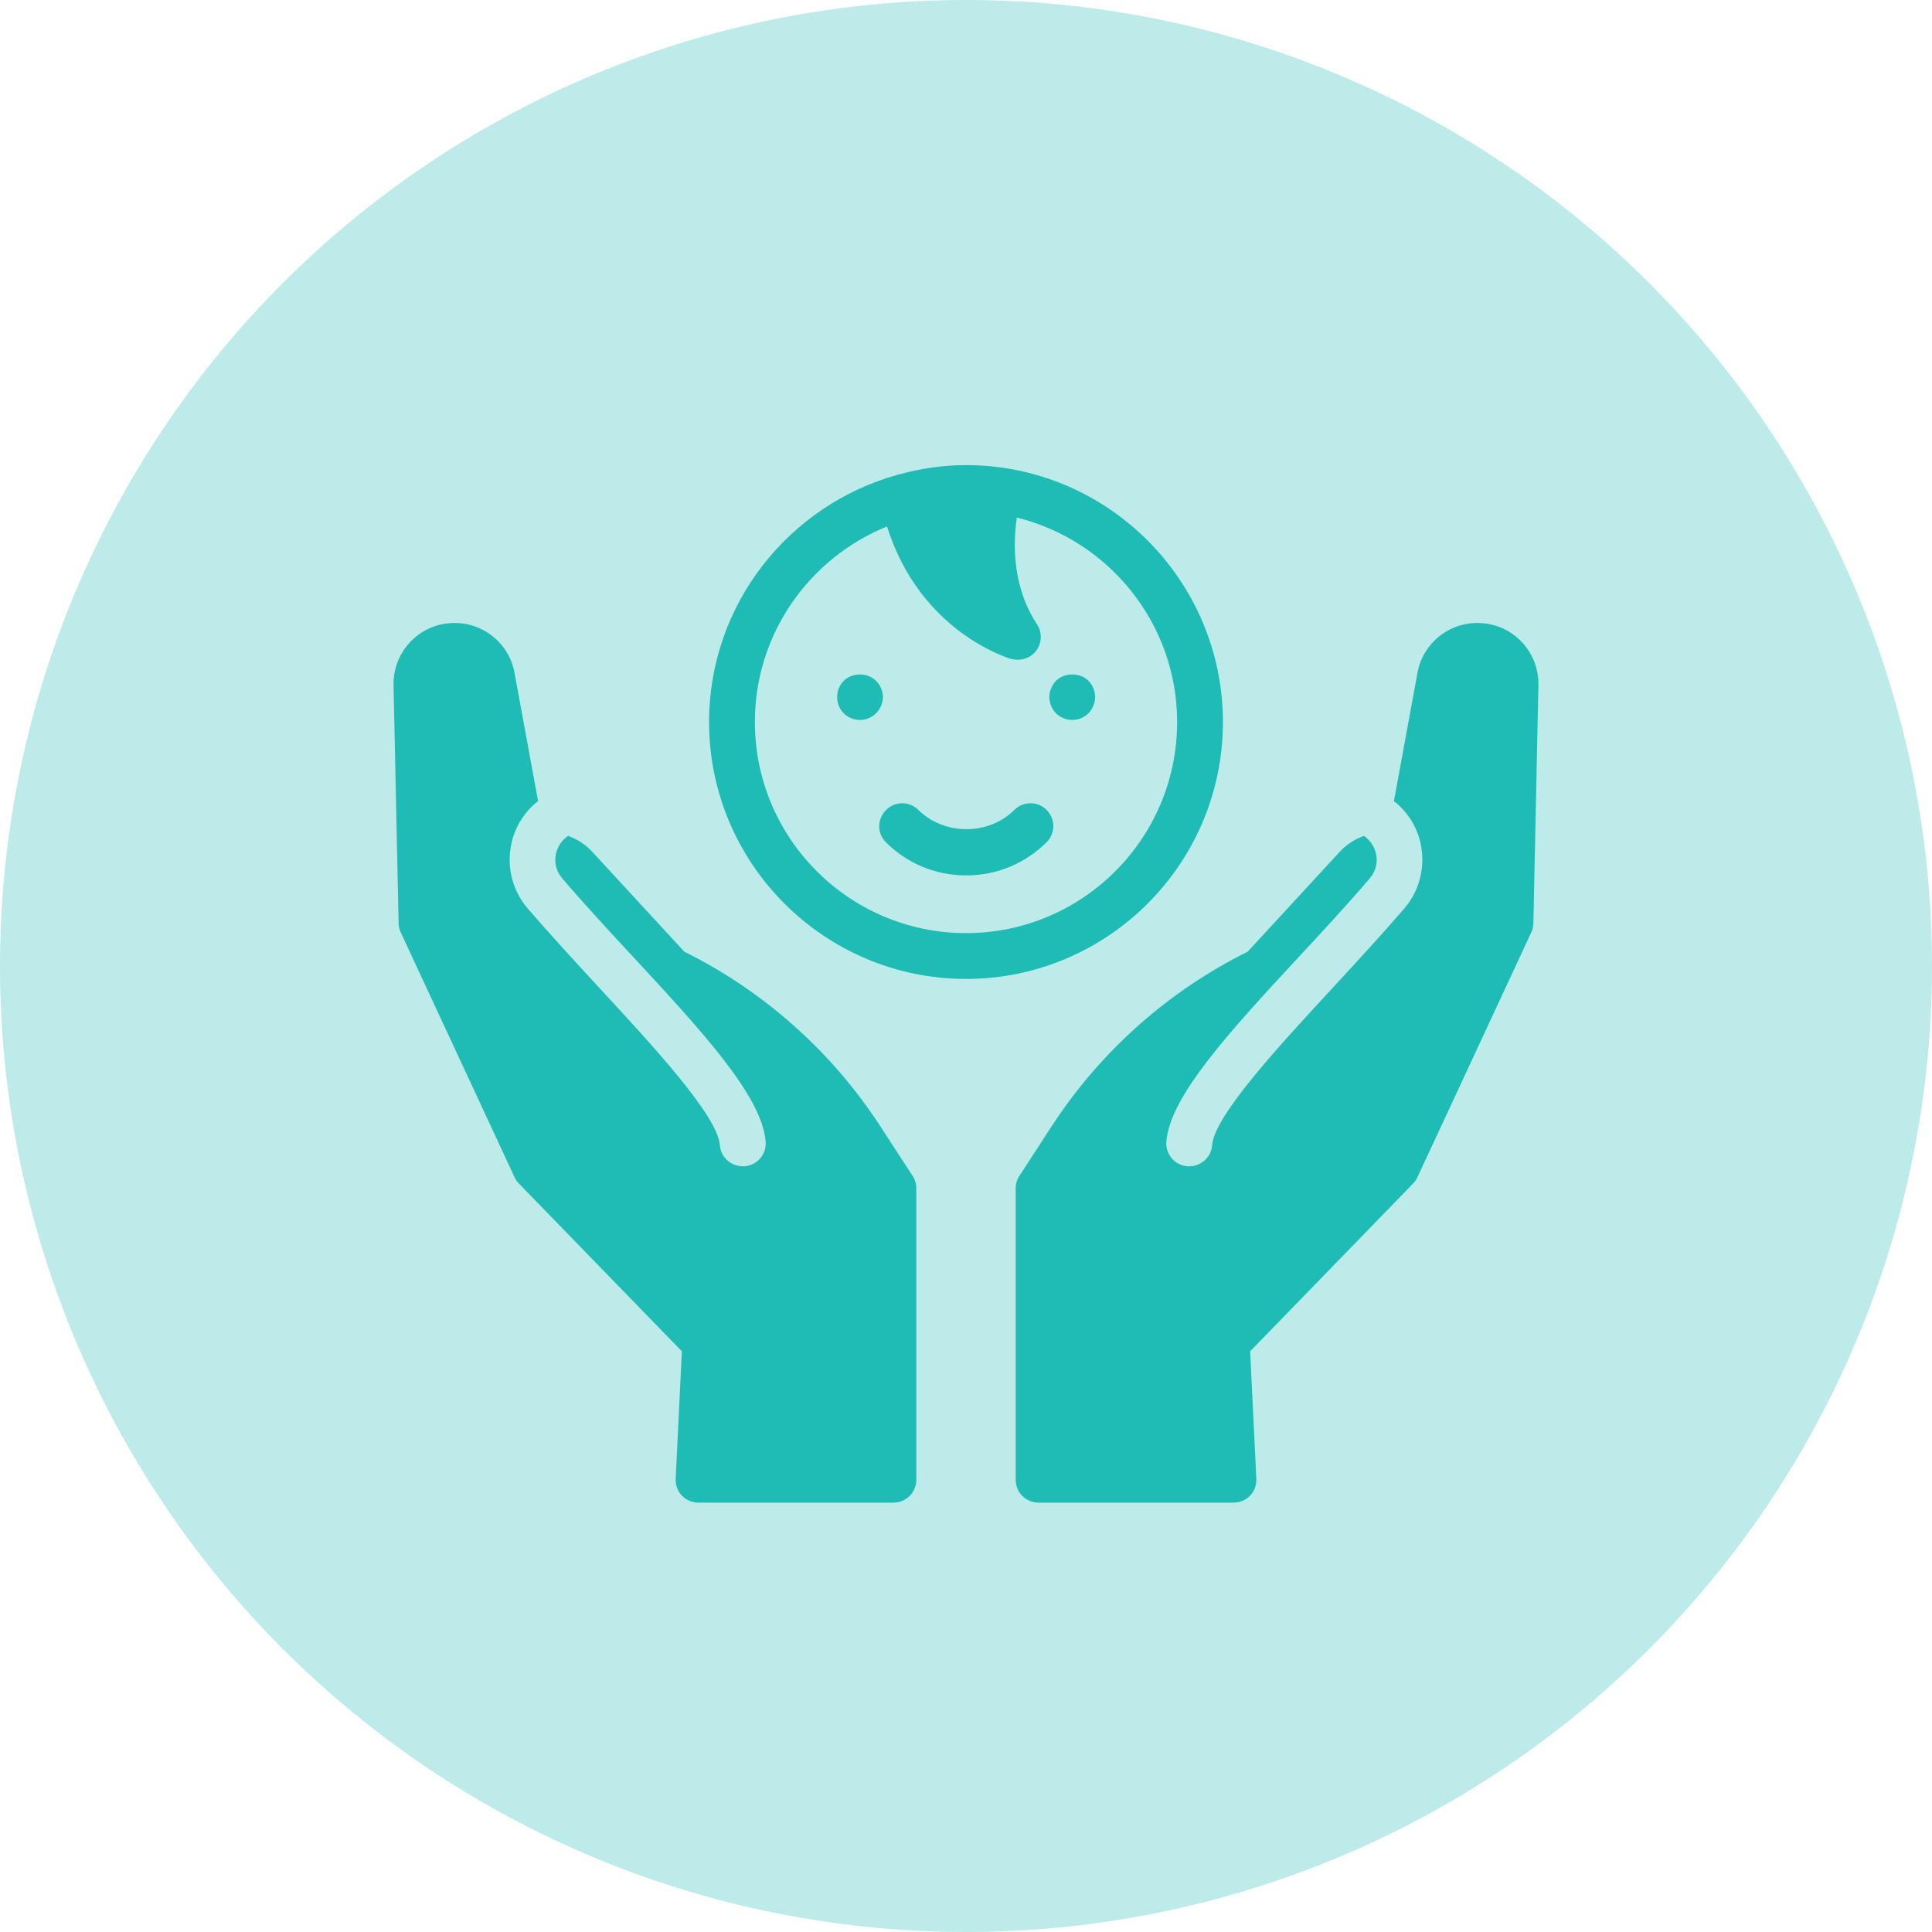
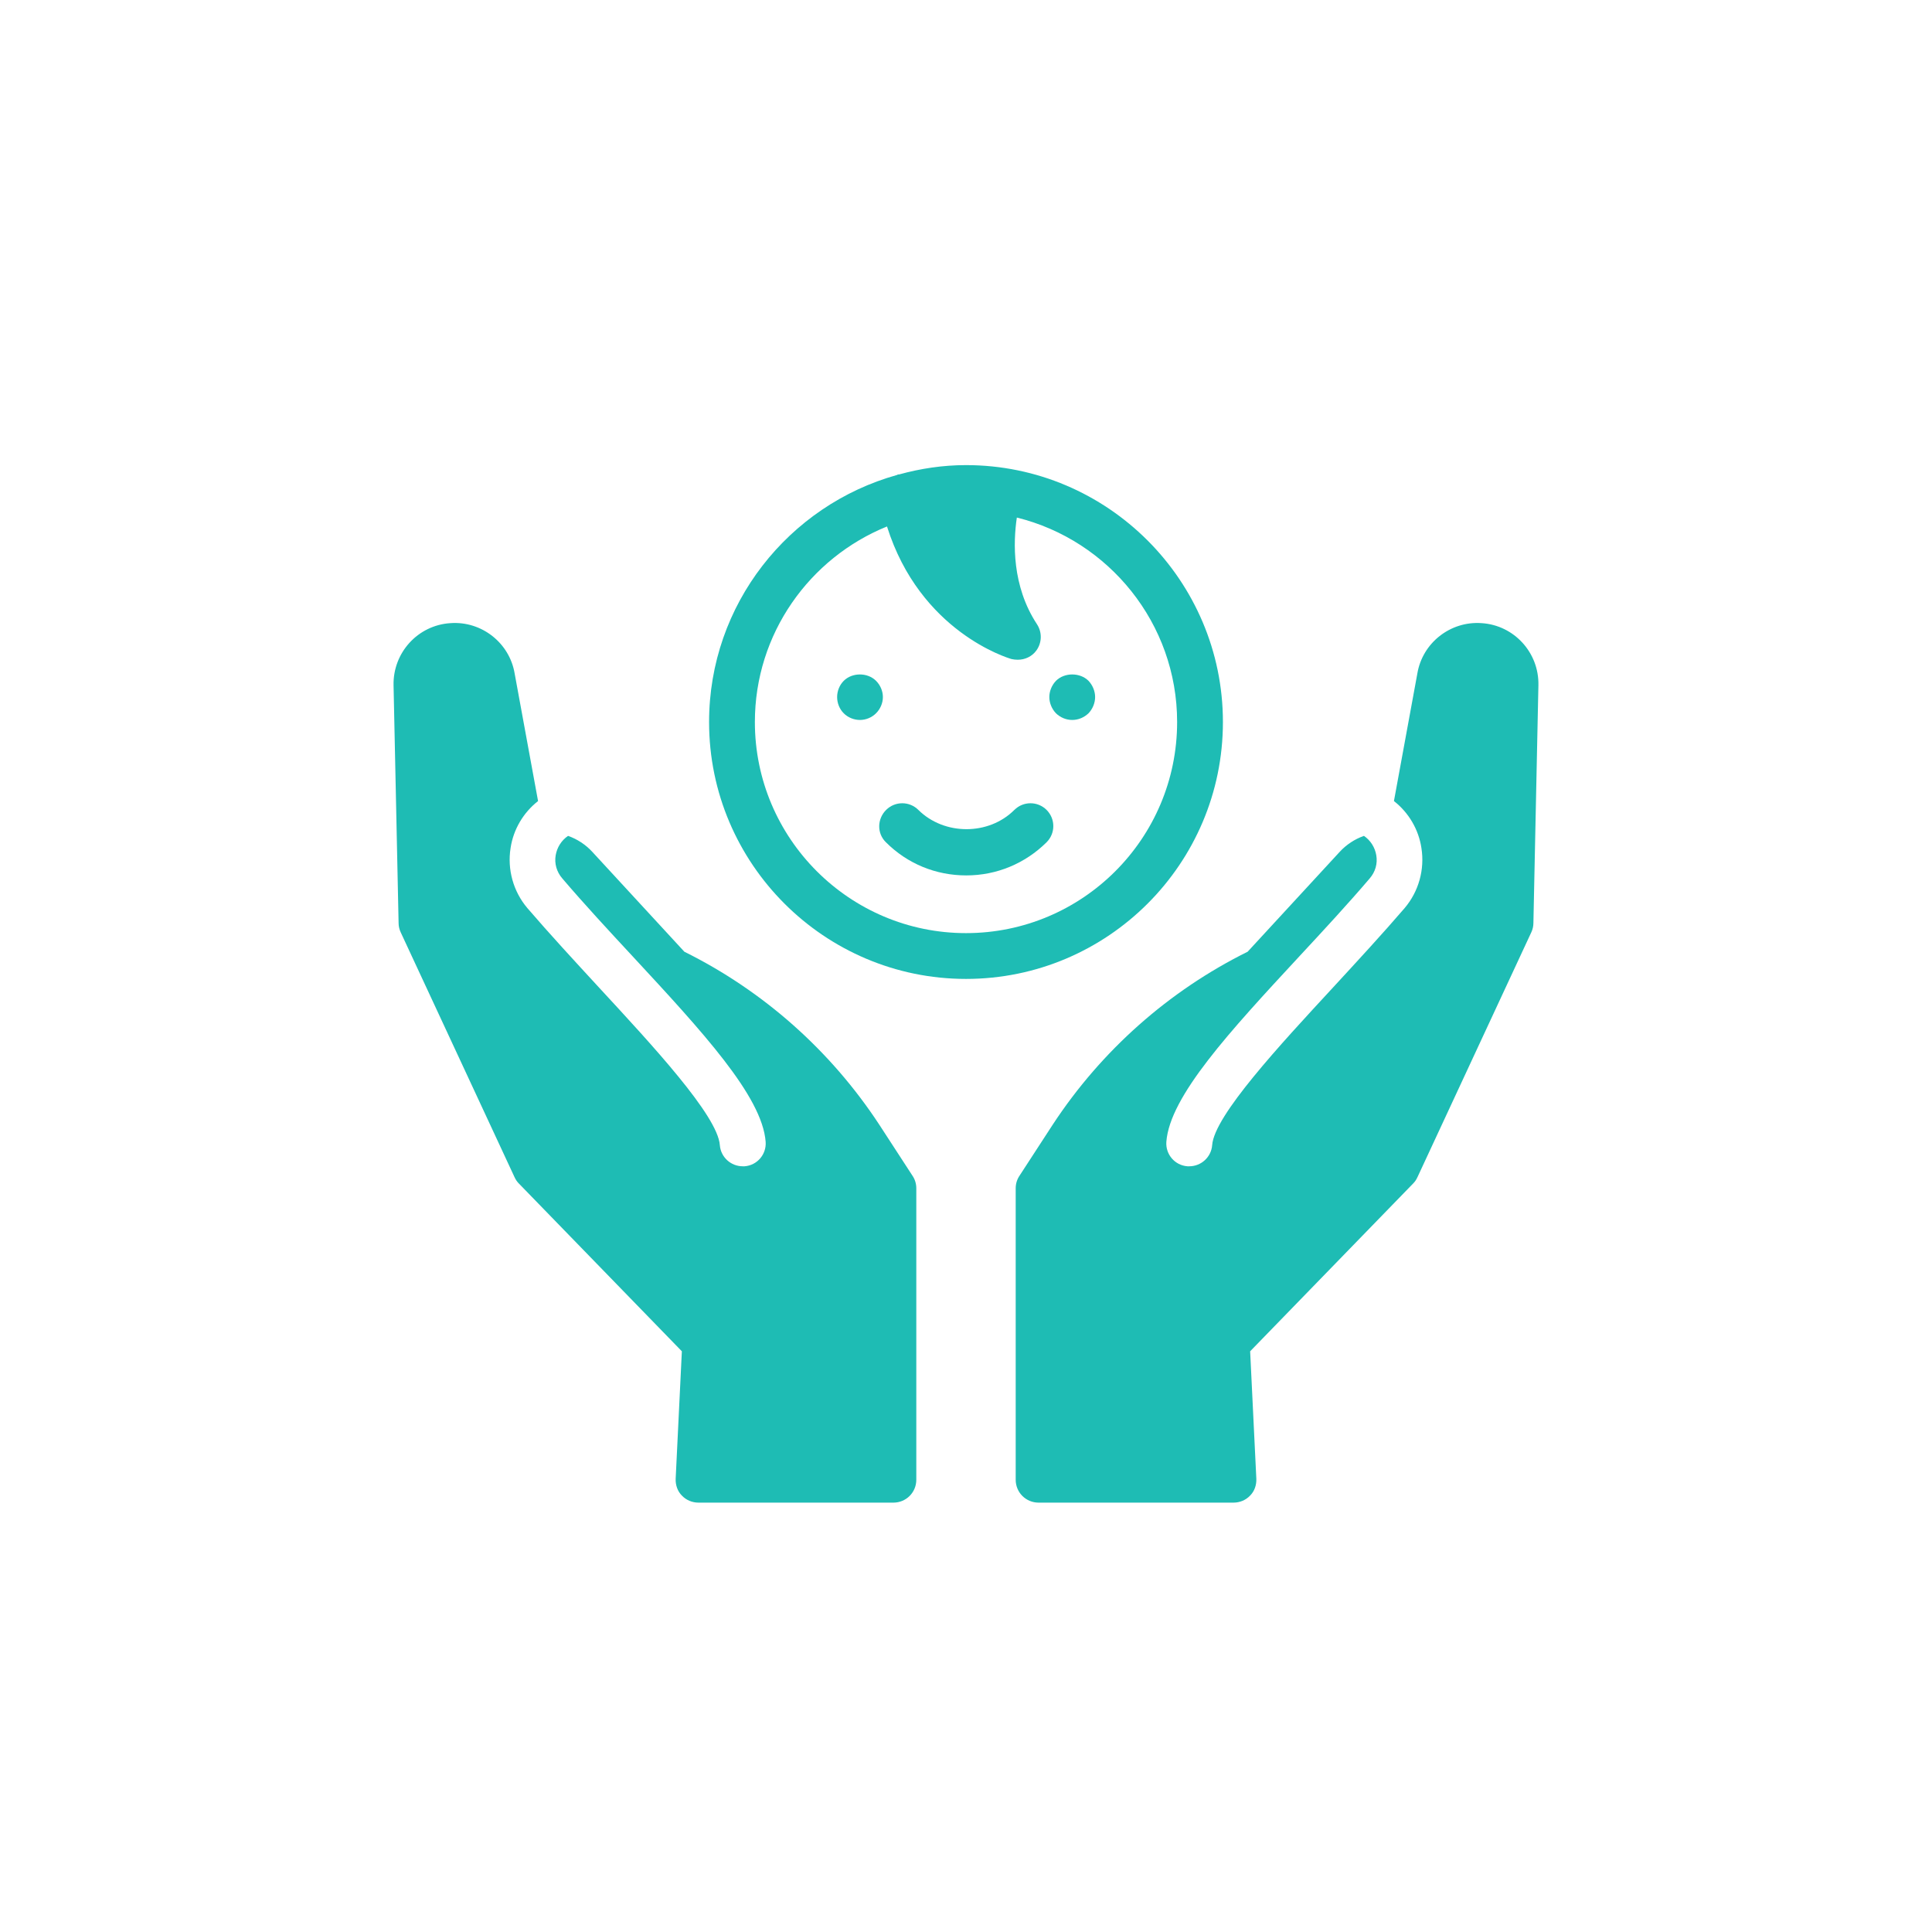
<svg xmlns="http://www.w3.org/2000/svg" width="54" height="54" viewBox="0 0 54 54" fill="none">
-   <circle opacity="0.3" cx="27" cy="27" r="27" fill="#1EBCB4" />
  <path d="M41.412 17.417C40.542 17.353 39.755 17.968 39.614 18.832L38.961 22.39C39.371 22.71 39.652 23.184 39.729 23.702C39.825 24.304 39.652 24.918 39.262 25.379C38.641 26.102 37.937 26.864 37.259 27.6C35.781 29.2 33.937 31.183 33.88 32.009C33.854 32.342 33.573 32.598 33.24 32.598H33.189C32.837 32.572 32.574 32.265 32.6 31.913C32.696 30.64 34.373 28.828 36.318 26.729C36.99 26.006 37.688 25.251 38.283 24.553C38.443 24.368 38.507 24.137 38.468 23.907C38.43 23.683 38.308 23.491 38.123 23.363C37.867 23.453 37.63 23.606 37.438 23.817L34.872 26.601C32.664 27.696 30.782 29.366 29.425 31.433L28.497 32.86C28.427 32.963 28.389 33.084 28.389 33.212V41.359C28.389 41.718 28.677 41.999 29.029 41.999H34.475C34.654 41.999 34.821 41.929 34.942 41.801C35.064 41.679 35.121 41.507 35.115 41.334L34.942 37.769L39.499 33.078C39.55 33.027 39.588 32.969 39.62 32.899L42.801 26.057C42.84 25.974 42.859 25.884 42.859 25.801L42.999 19.152C43.019 18.243 42.321 17.475 41.412 17.417Z" fill="#1EBCB4" />
  <path d="M27 27.361C30.962 27.361 34.181 24.142 34.181 20.181C34.181 16.226 30.962 13 27 13C26.354 13 25.726 13.096 25.125 13.262C25.118 13.262 25.112 13.256 25.106 13.262C25.093 13.262 25.08 13.269 25.074 13.275C22.047 14.12 19.819 16.891 19.819 20.181C19.819 24.142 23.045 27.361 27 27.361ZM24.792 14.715C25.72 17.659 28.165 18.389 28.273 18.421C28.331 18.433 28.389 18.44 28.446 18.44C28.651 18.44 28.843 18.35 28.965 18.184C29.125 17.966 29.131 17.672 28.984 17.448C28.28 16.379 28.318 15.157 28.421 14.466C30.987 15.099 32.901 17.422 32.901 20.181C32.901 23.438 30.258 26.081 27 26.081C23.749 26.081 21.099 23.438 21.099 20.181C21.099 17.71 22.629 15.592 24.792 14.715Z" fill="#1EBCB4" />
  <path d="M29.969 20.123C30.142 20.123 30.302 20.053 30.424 19.937C30.539 19.816 30.609 19.649 30.609 19.483C30.609 19.317 30.539 19.15 30.424 19.029C30.187 18.792 29.752 18.792 29.515 19.029C29.399 19.15 29.329 19.317 29.329 19.483C29.329 19.649 29.399 19.816 29.515 19.937C29.636 20.053 29.796 20.123 29.969 20.123Z" fill="#1EBCB4" />
  <path d="M24.037 20.123C24.204 20.123 24.37 20.053 24.485 19.937C24.607 19.816 24.677 19.649 24.677 19.483C24.677 19.317 24.607 19.15 24.485 19.029C24.249 18.792 23.82 18.792 23.583 19.029C23.462 19.15 23.398 19.317 23.398 19.483C23.398 19.649 23.462 19.816 23.583 19.937C23.698 20.053 23.865 20.123 24.037 20.123Z" fill="#1EBCB4" />
  <path d="M24.761 23.541C25.362 24.142 26.156 24.468 27.007 24.468C27.858 24.468 28.652 24.136 29.253 23.541C29.503 23.291 29.503 22.888 29.253 22.638C29.004 22.389 28.601 22.389 28.351 22.638C27.634 23.355 26.393 23.355 25.669 22.638C25.42 22.389 25.017 22.389 24.767 22.638C24.517 22.888 24.505 23.291 24.761 23.541Z" fill="#1EBCB4" />
  <path d="M11.199 26.057L14.38 32.899C14.412 32.969 14.45 33.027 14.501 33.078L19.058 37.769L18.885 41.334C18.879 41.507 18.936 41.679 19.058 41.801C19.179 41.929 19.346 41.999 19.525 41.999H24.971C25.323 41.999 25.611 41.718 25.611 41.359V33.212C25.611 33.084 25.573 32.963 25.503 32.86L24.575 31.433C23.218 29.366 21.336 27.696 19.128 26.601L16.562 23.817C16.37 23.606 16.133 23.453 15.877 23.363C15.691 23.491 15.57 23.683 15.531 23.907C15.493 24.137 15.557 24.368 15.717 24.553C16.312 25.251 17.01 26.006 17.682 26.729C19.627 28.828 21.304 30.64 21.4 31.913C21.426 32.265 21.163 32.572 20.811 32.598H20.76C20.427 32.598 20.146 32.342 20.12 32.009C20.063 31.183 18.219 29.2 16.741 27.6C16.063 26.864 15.359 26.102 14.738 25.379C14.348 24.918 14.175 24.304 14.271 23.702C14.348 23.184 14.629 22.71 15.039 22.39L14.386 18.832C14.245 17.968 13.458 17.353 12.588 17.417C11.679 17.475 10.981 18.243 11 19.152L11.141 25.801C11.141 25.884 11.16 25.974 11.199 26.057Z" fill="#1EBCB4" />
</svg>